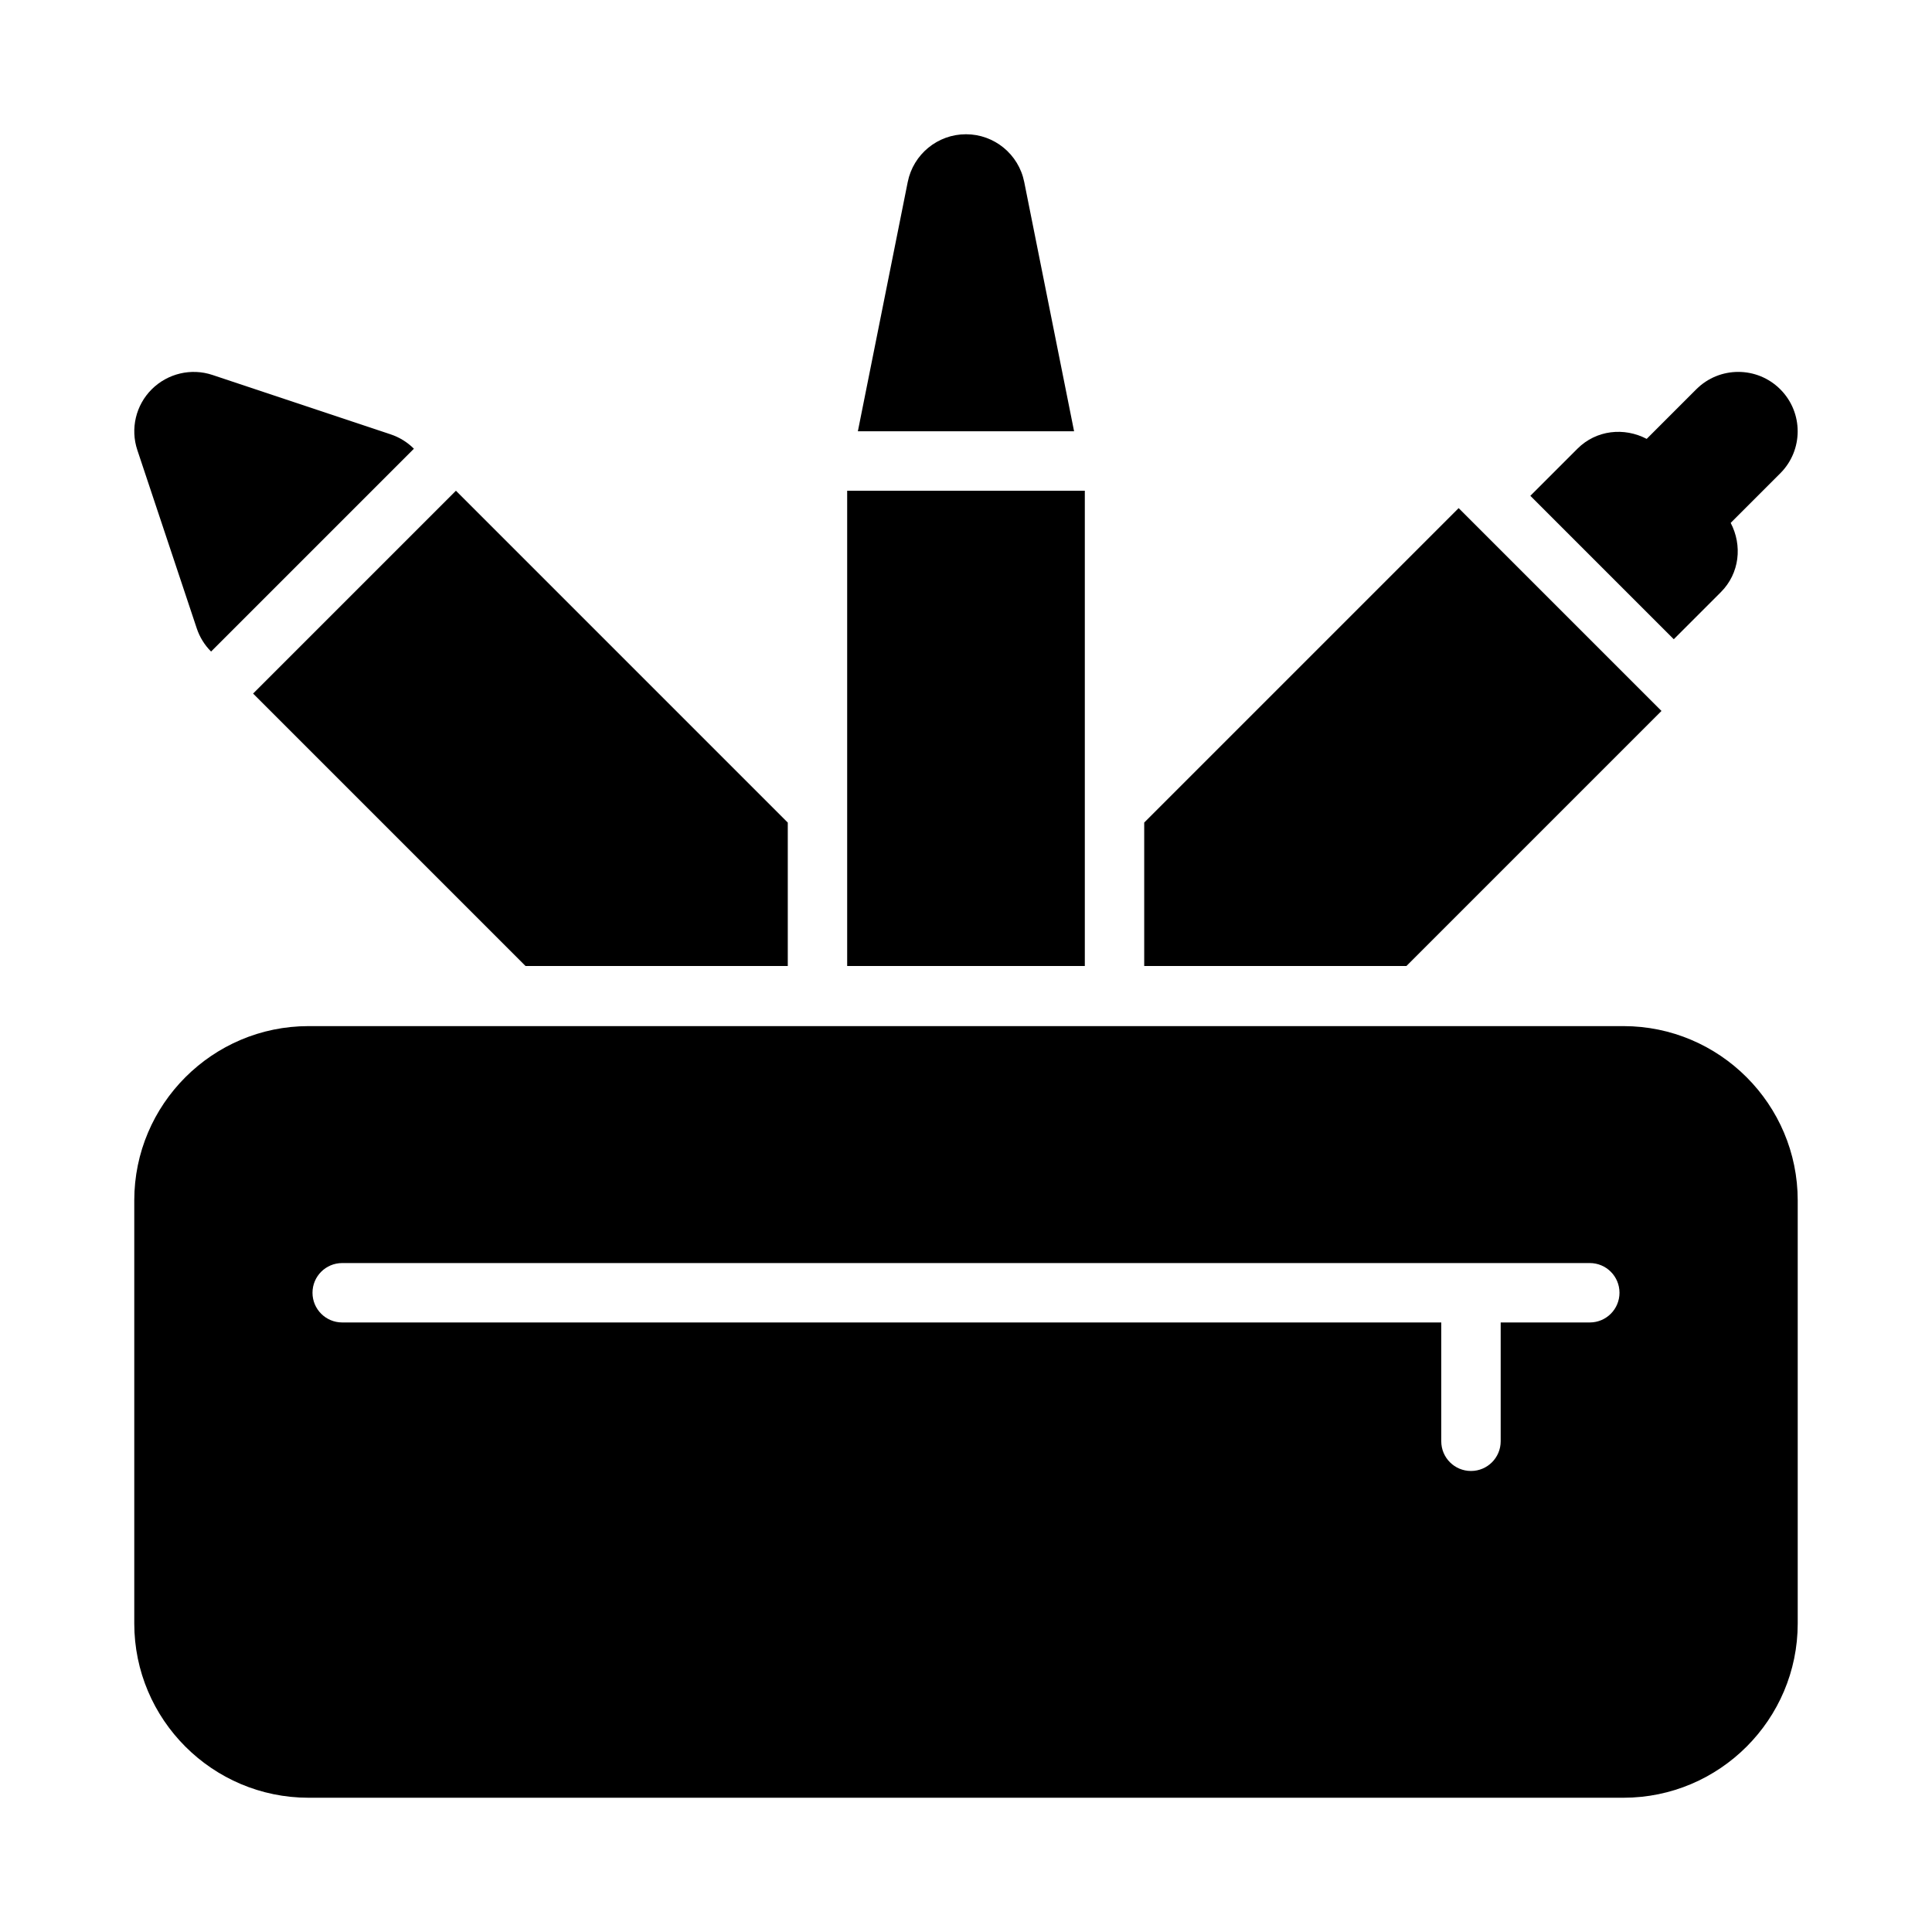
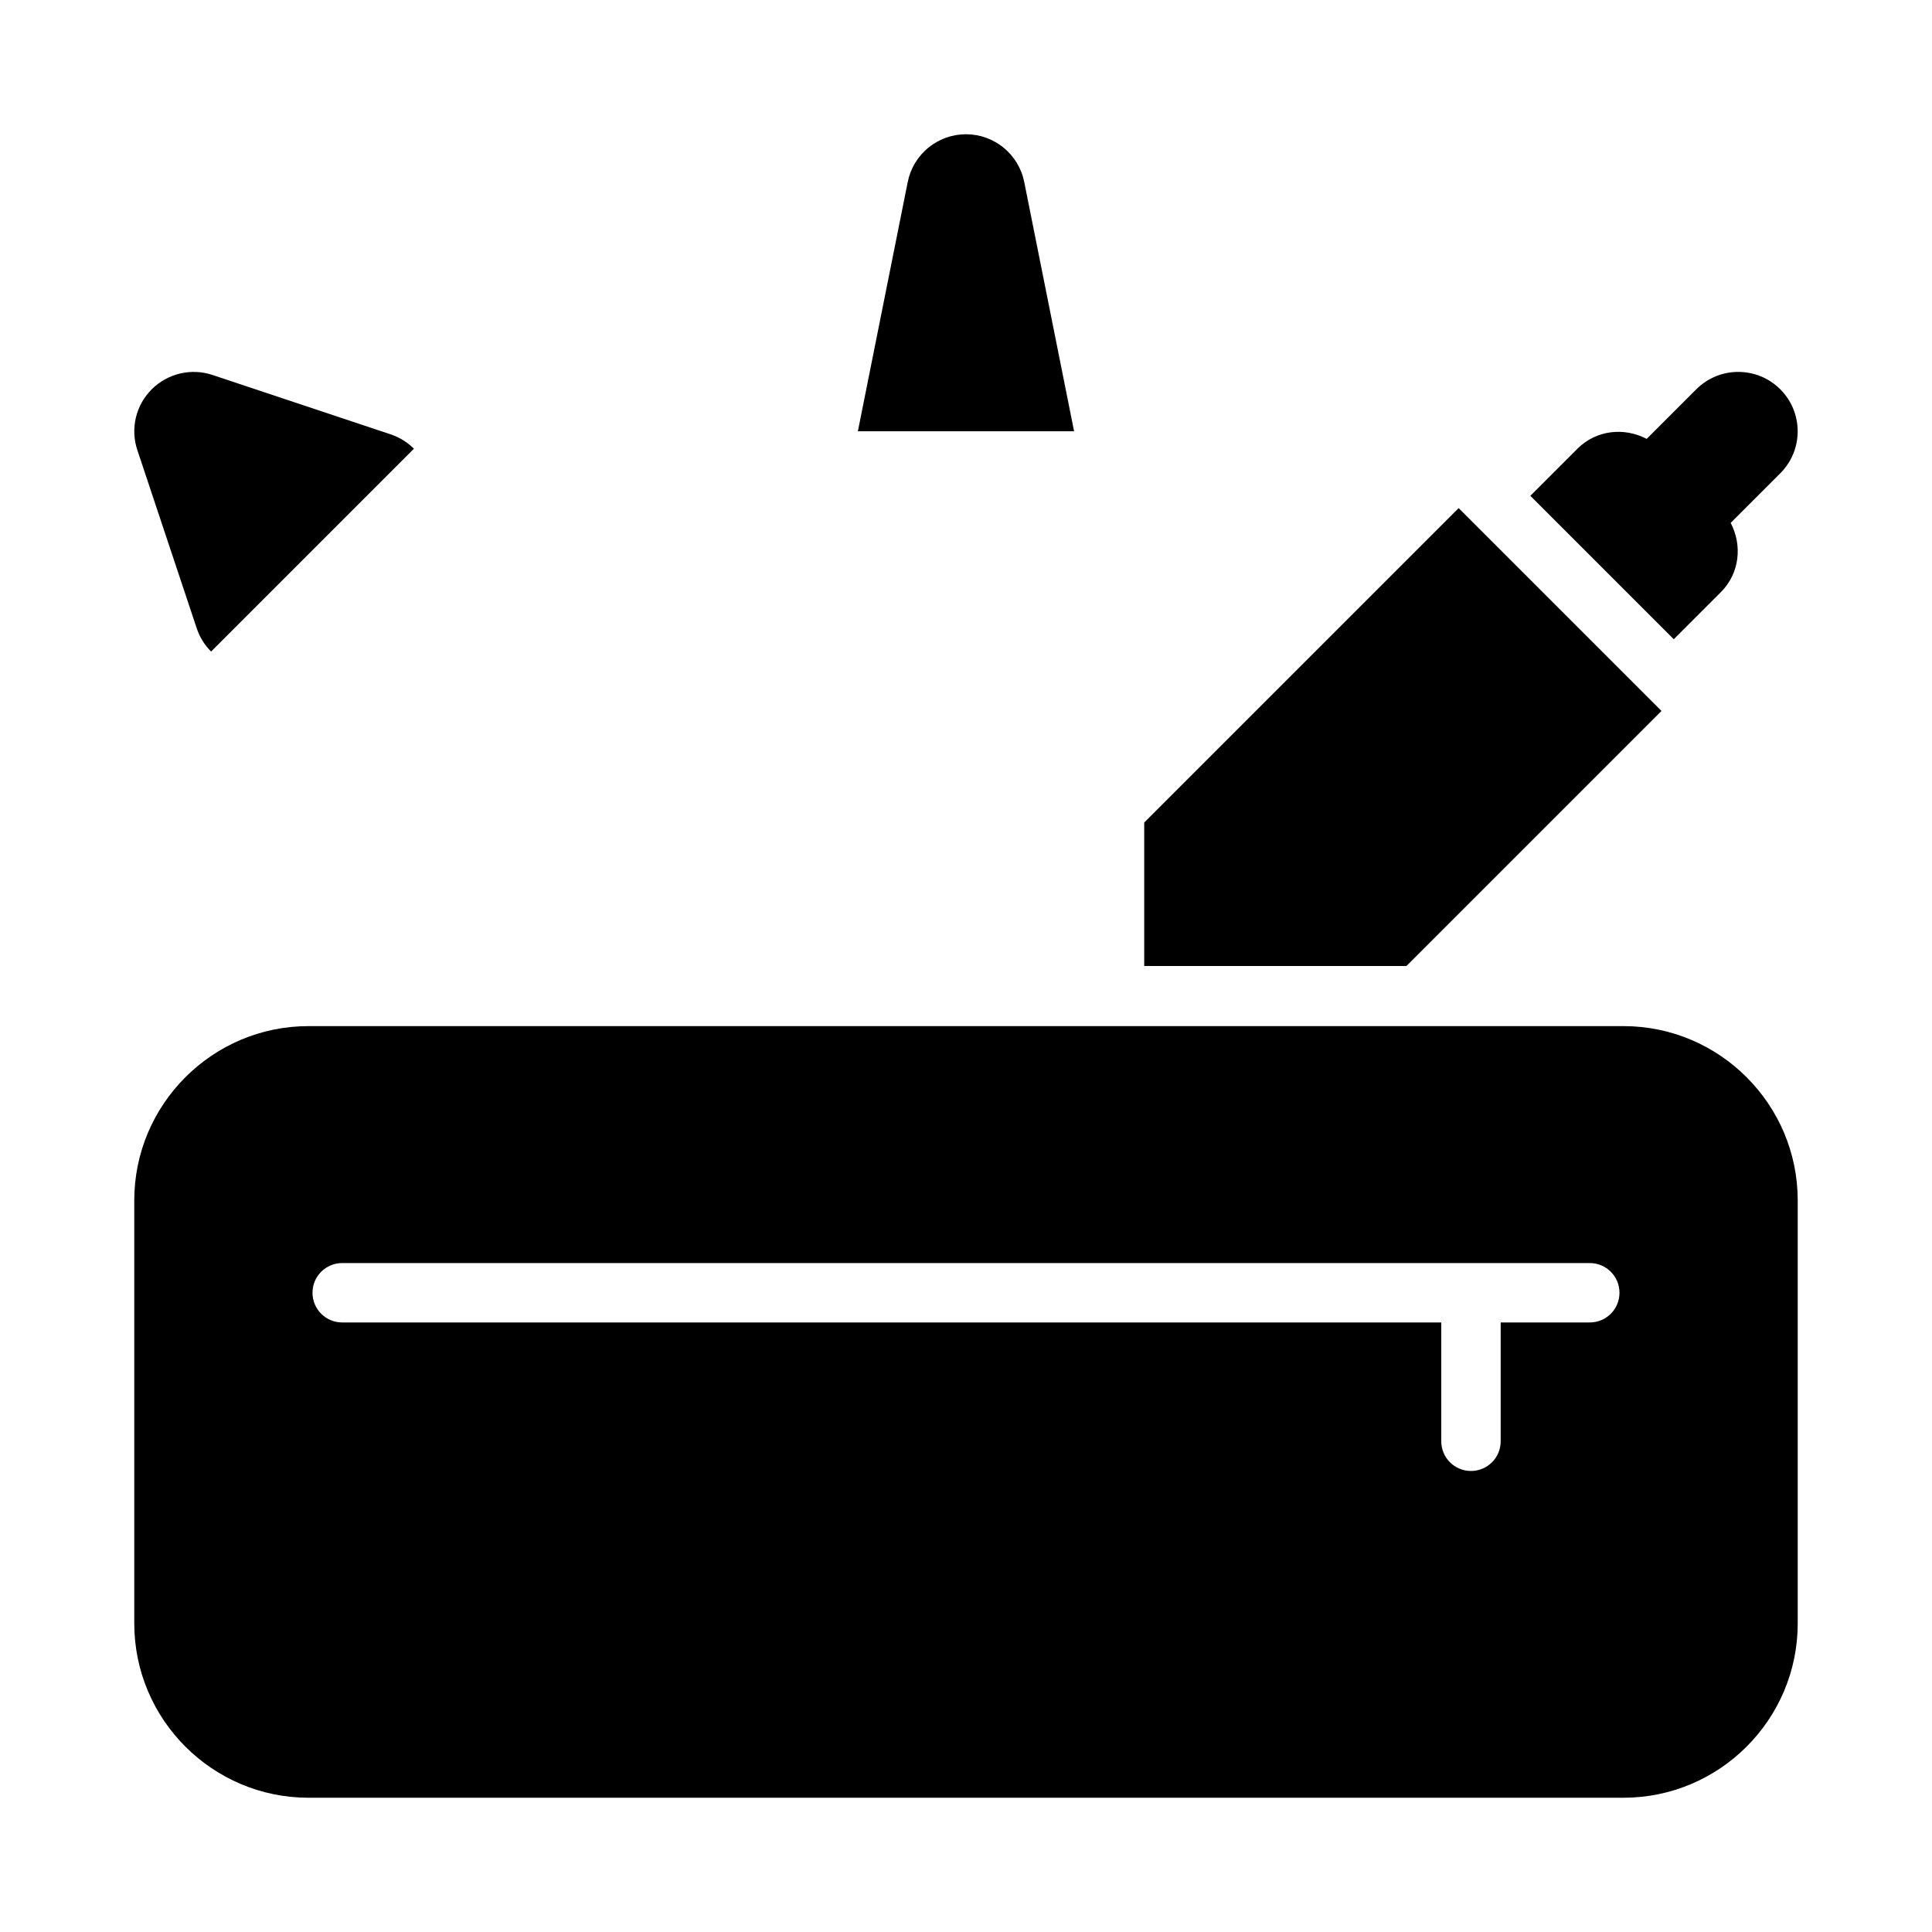
<svg xmlns="http://www.w3.org/2000/svg" fill="#000000" width="800px" height="800px" version="1.1" viewBox="144 144 512 512">
  <g>
    <path d="m574.23 415.93h-348.46c-25.461 0-46.188 20.727-46.188 46.195v112.1c0 25.473 20.727 46.195 46.188 46.195h348.46c25.461 0 46.184-20.723 46.184-46.191v-112.1c0-25.473-20.723-46.199-46.184-46.199zm-8.918 78.535h-23.617v31.488c0 4.352-3.519 7.871-7.871 7.871-4.352 0.004-7.875-3.519-7.875-7.871v-31.488h-291.26c-4.352 0-7.875-3.519-7.875-7.871 0-4.352 3.523-7.871 7.875-7.871h330.62c4.352 0 7.871 3.519 7.871 7.871 0 4.352-3.519 7.871-7.871 7.871z" />
    <path d="m415.43 192.23c-1.473-7.356-7.934-12.652-15.434-12.652-7.504 0-13.961 5.297-15.438 12.652l-13.215 66.066h57.301z" />
-     <path d="m368.51 274.05h62.977v125.95h-62.977z" />
    <path d="m196.14 310.52c0.77 2.312 2.074 4.422 3.797 6.148l53.75-53.75h0.004c-1.723-1.73-3.828-3.027-6.148-3.805l-47.23-15.742c-5.656-1.891-11.898-0.398-16.113 3.805-4.219 4.211-5.695 10.453-3.801 16.113z" />
-     <path d="m283.27 400h69.5v-38.004l-87.945-87.949-53.754 53.754z" />
    <path d="m584.31 332.41v-0.004l-53.75-53.75-83.332 83.332v38.012h69.492z" />
    <path d="m600.05 300.92c4.992-4.992 5.719-12.406 2.602-18.348l13.141-13.141c6.148-6.148 6.148-16.113 0-22.262s-16.113-6.148-22.262 0l-13.141 13.141c-5.938-3.117-13.352-2.391-18.348 2.602l-12.484 12.484 38.008 38.008z" />
  </g>
</svg>